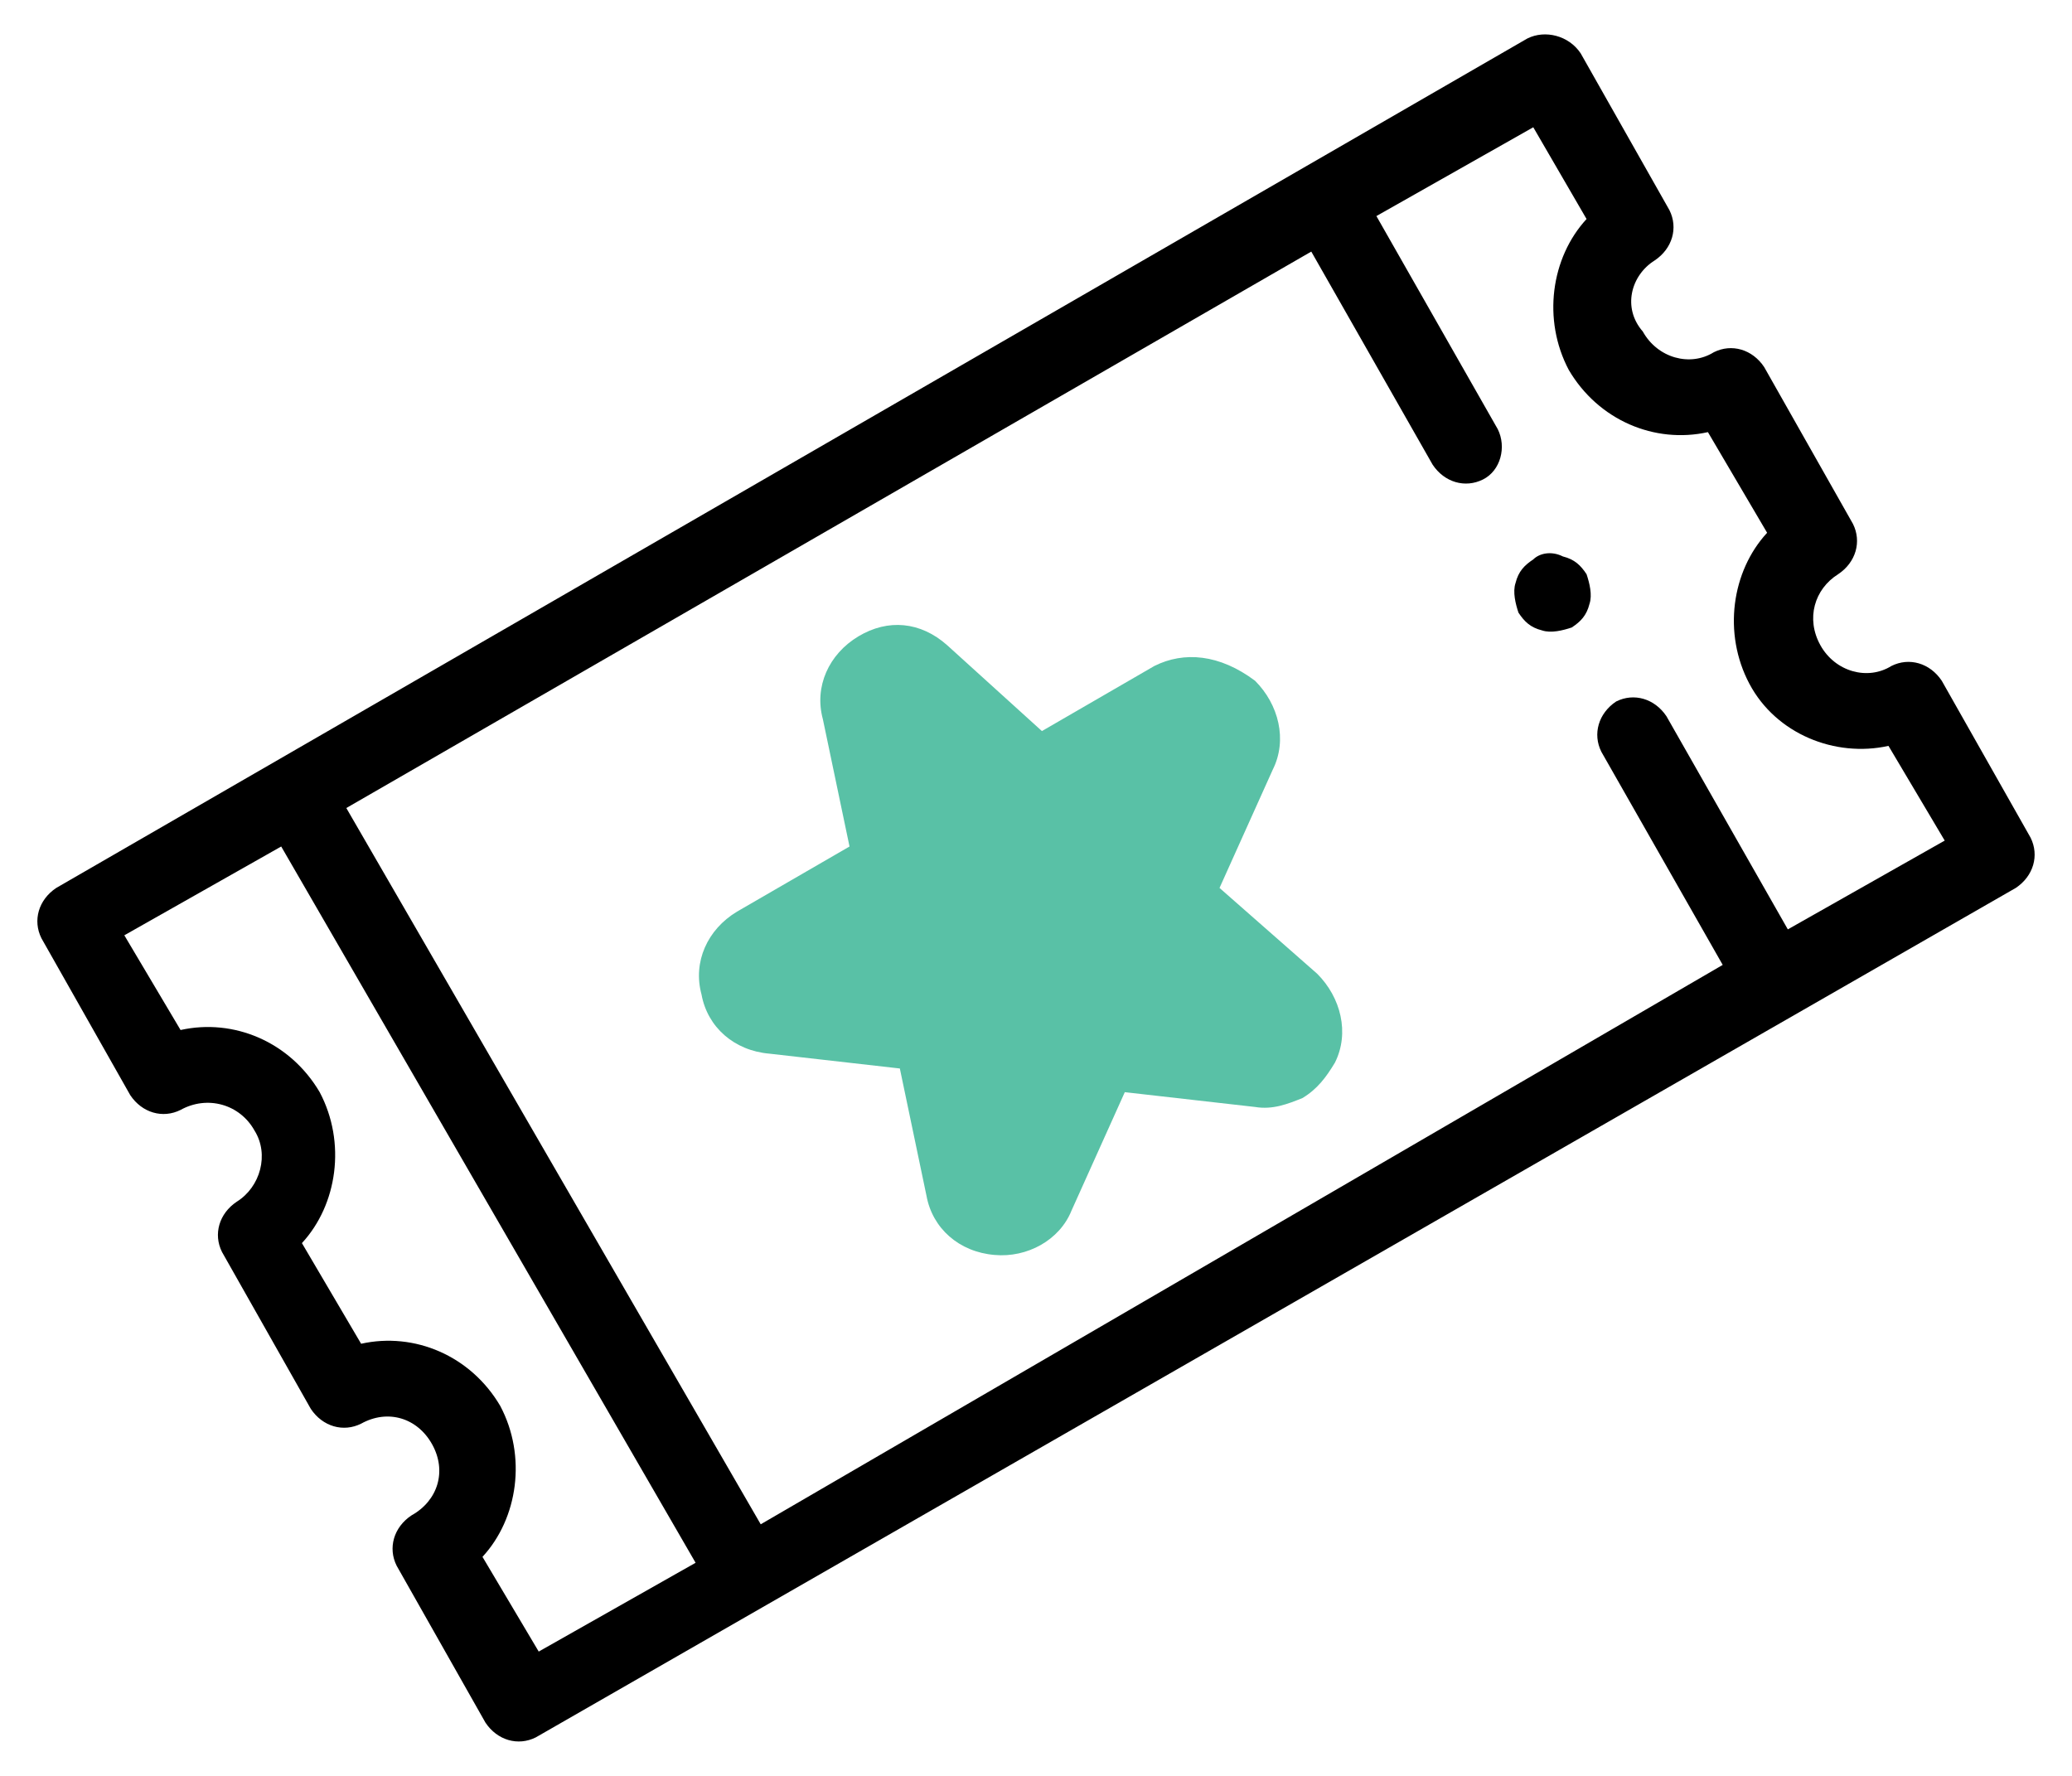
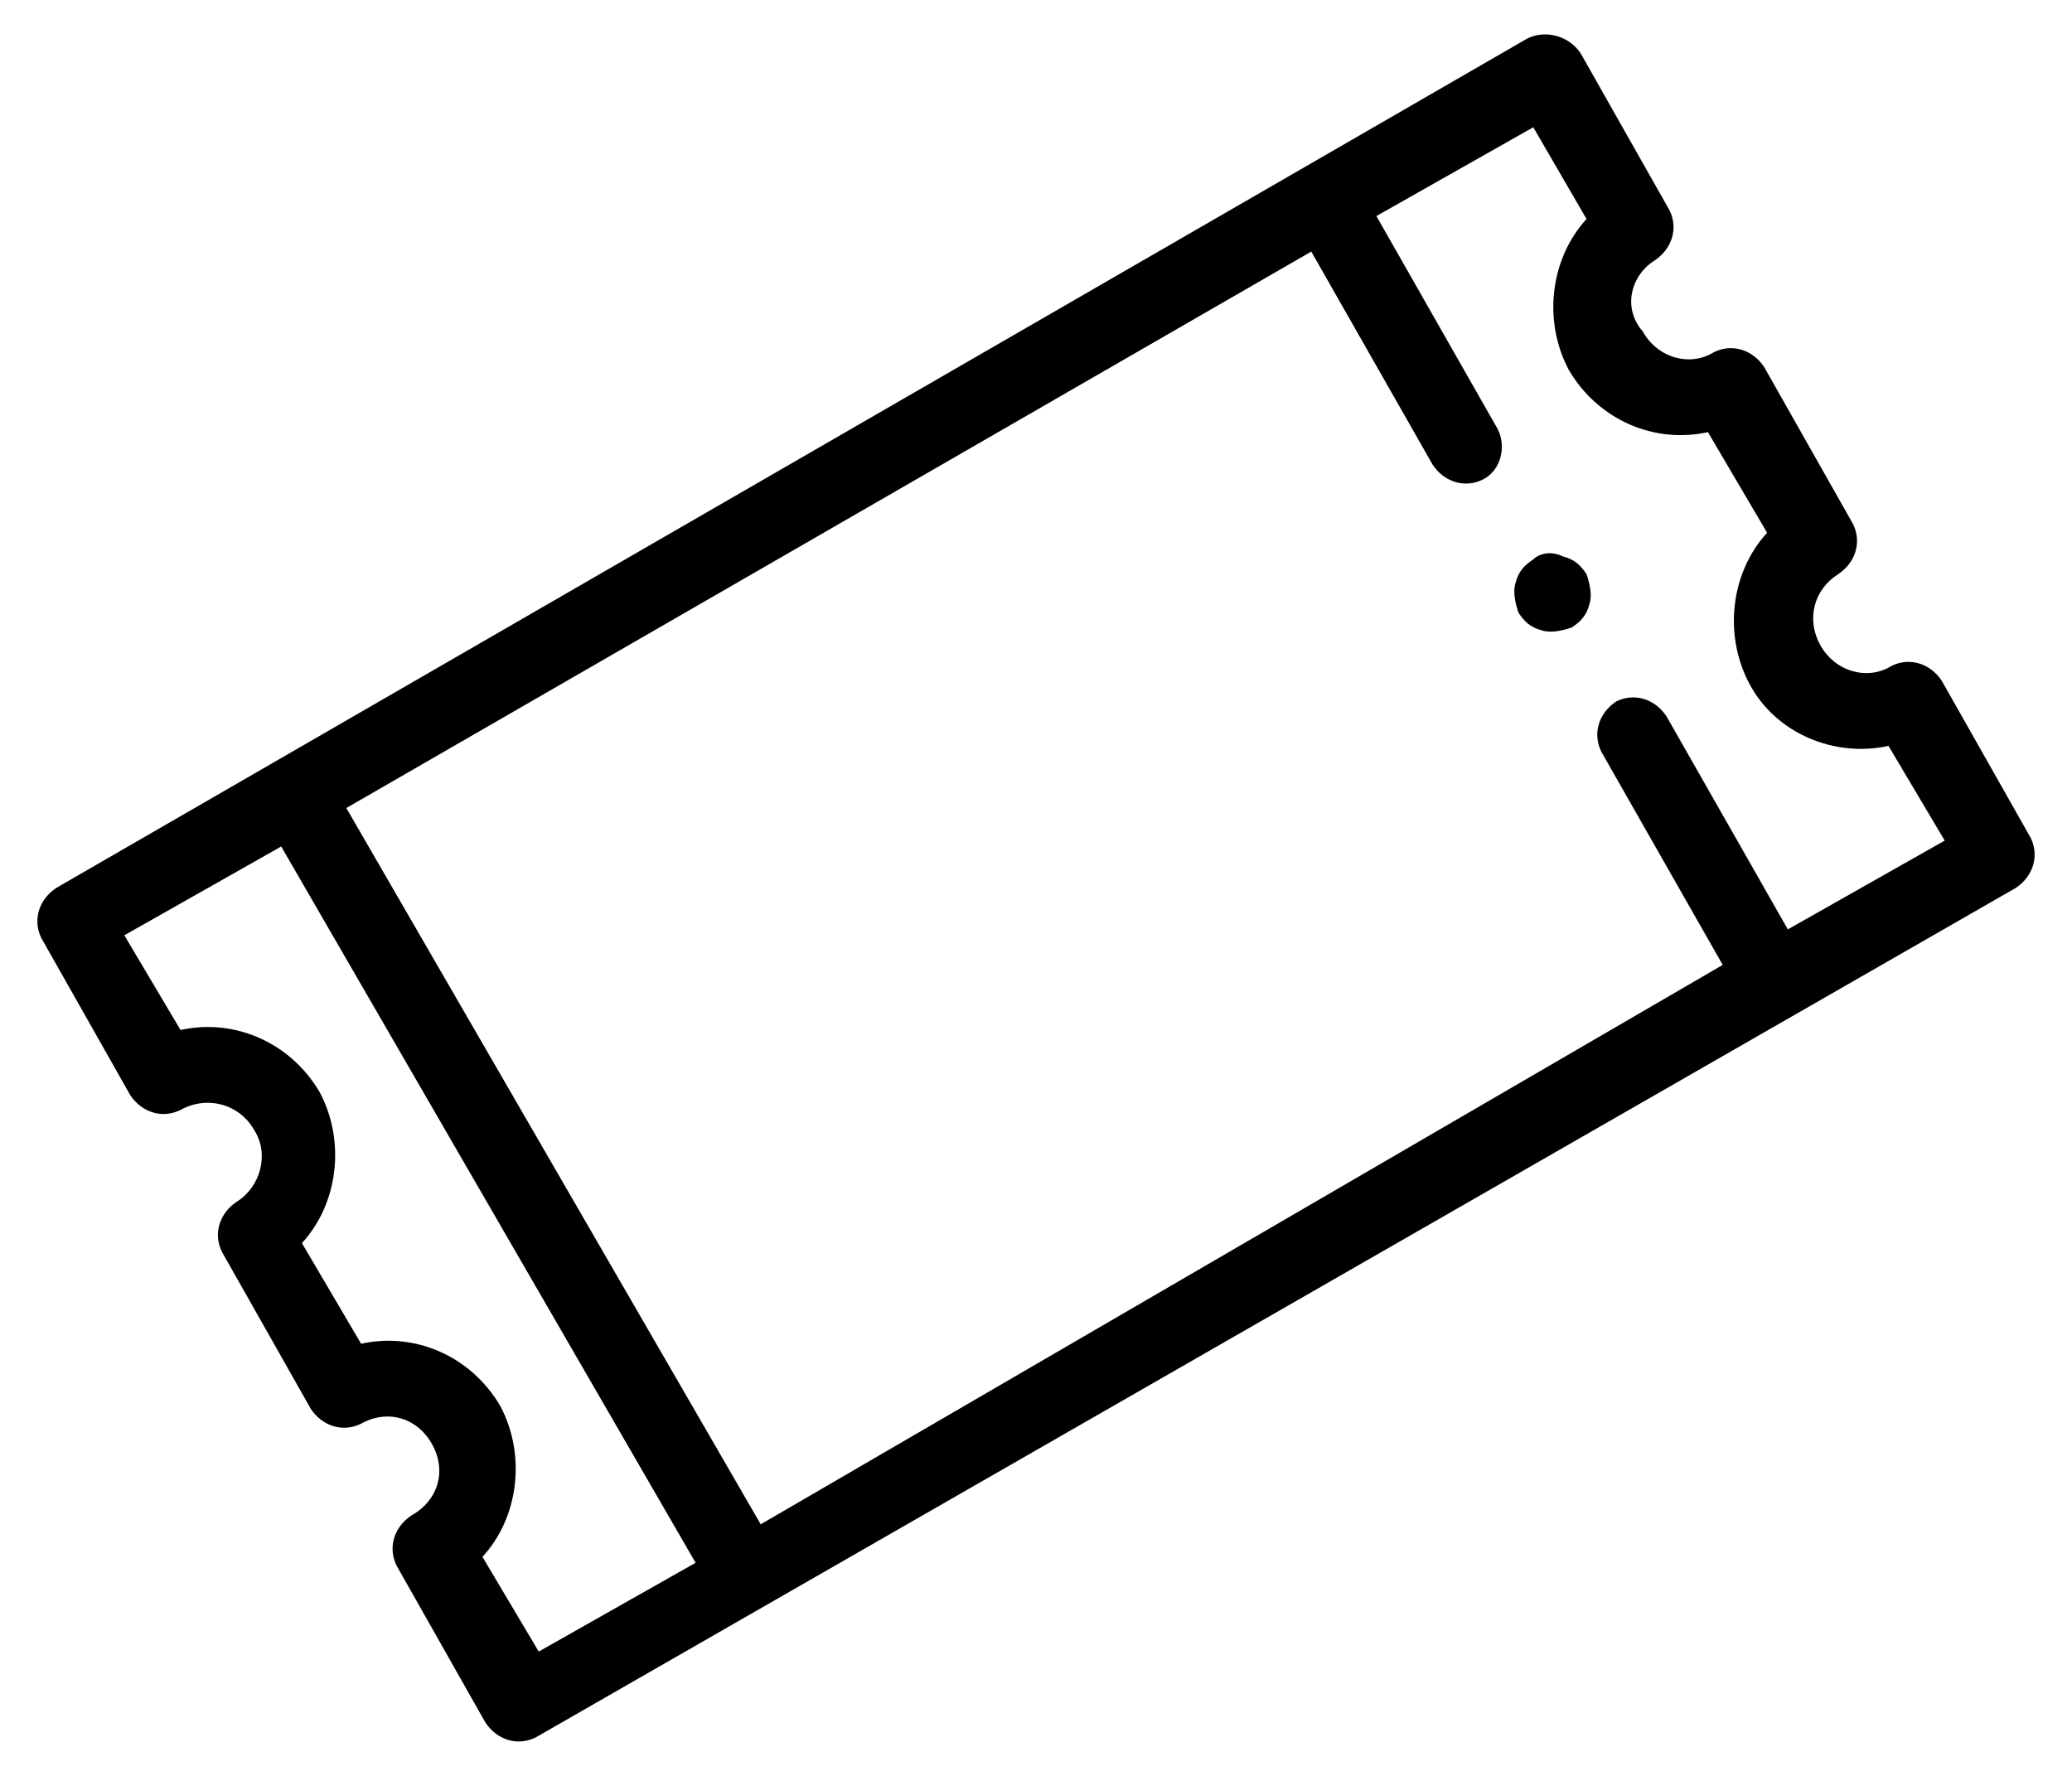
<svg xmlns="http://www.w3.org/2000/svg" version="1.1" id="Layer_1" x="0px" y="0px" viewBox="0 0 70 60" style="enable-background:new 0 0 70 60;" xml:space="preserve">
  <style type="text/css">
	.st0{fill:#59C1A6;}
</style>
  <g>
    <path d="M53.6,7.4c-1.2,1.3-1.5,3.4-0.6,5.1c1,1.7,2.9,2.5,4.7,2.1l2,3.4c-1.2,1.3-1.5,3.4-0.6,5.1s2.9,2.5,4.7,2.1l1.9,3.2l-5.3,3   l-4.1-7.2c-0.4-0.6-1.1-0.8-1.7-0.5c-0.6,0.4-0.8,1.1-0.5,1.7l4.1,7.2L25.7,51.5l-14-24.2L44.3,8.5l4.1,7.2   c0.4,0.6,1.1,0.8,1.7,0.5c0.6-0.3,0.8-1.1,0.5-1.7l-4.1-7.2l5.3-3L53.6,7.4z M23.5,52.8l-5.3,3l-1.9-3.2c1.2-1.3,1.5-3.4,0.6-5.1   c-1-1.7-2.9-2.5-4.7-2.1l-2-3.4c1.2-1.3,1.5-3.4,0.6-5.1c-1-1.7-2.9-2.5-4.7-2.1l-1.9-3.2l5.3-3L23.5,52.8z M55.9,8.8   c0.6-0.4,0.8-1.1,0.5-1.7l-3-5.3C53,1.2,52.2,1,51.6,1.3L1.9,30c-0.6,0.4-0.8,1.1-0.5,1.7l3,5.3c0.4,0.6,1.1,0.8,1.7,0.5   C7,37,8.1,37.3,8.6,38.2C9.1,39,8.8,40.1,8,40.6c-0.6,0.4-0.8,1.1-0.5,1.7l3,5.3c0.4,0.6,1.1,0.8,1.7,0.5c0.9-0.5,1.9-0.2,2.4,0.7   c0.5,0.9,0.2,1.9-0.7,2.4c-0.6,0.4-0.8,1.1-0.5,1.7l3,5.3c0.4,0.6,1.1,0.8,1.7,0.5L68.1,30c0.6-0.4,0.8-1.1,0.5-1.7l-3-5.3   c-0.4-0.6-1.1-0.8-1.7-0.5c-0.8,0.5-1.9,0.2-2.4-0.7c-0.5-0.9-0.2-1.9,0.6-2.4c0.6-0.4,0.8-1.1,0.5-1.7l-3-5.3   c-0.4-0.6-1.1-0.8-1.7-0.5c-0.8,0.5-1.9,0.2-2.4-0.7C54.8,10.4,55.1,9.3,55.9,8.8z" />
-     <path class="st0" d="M26,33.1C26,33,26,33,26,33.1C26,33,26,33,26,33.1 M30.2,23.7C30.2,23.7,30.2,23.7,30.2,23.7   C30.2,23.7,30.2,23.7,30.2,23.7 M40.4,24.8C40.4,24.8,40.4,24.8,40.4,24.8 M39,22.5l-3.8,2.2L32,21.8c-0.9-0.8-2-0.9-3-0.3   c-1,0.6-1.5,1.7-1.2,2.8l0.9,4.3l-3.8,2.2c-1,0.6-1.5,1.7-1.2,2.8c0.2,1.1,1.1,1.9,2.3,2l4.4,0.5l0.9,4.3c0.2,1.1,1.1,1.9,2.3,2   c1.1,0.1,2.2-0.5,2.6-1.5l1.8-4l4.4,0.5c0.6,0.1,1.1-0.1,1.6-0.3c0.5-0.3,0.8-0.7,1.1-1.2c0.5-1,0.2-2.2-0.6-3l-3.3-2.9l1.8-4   c0.5-1,0.2-2.2-0.6-3C41.2,22.1,40,22,39,22.5z" />
    <path d="M51.8,18.9c-0.3,0.2-0.5,0.4-0.6,0.8c-0.1,0.3,0,0.7,0.1,1c0.2,0.3,0.4,0.5,0.8,0.6c0.3,0.1,0.7,0,1-0.1   c0.3-0.2,0.5-0.4,0.6-0.8c0.1-0.3,0-0.7-0.1-1c-0.2-0.3-0.4-0.5-0.8-0.6C52.4,18.6,52,18.7,51.8,18.9z" />
  </g>
</svg>